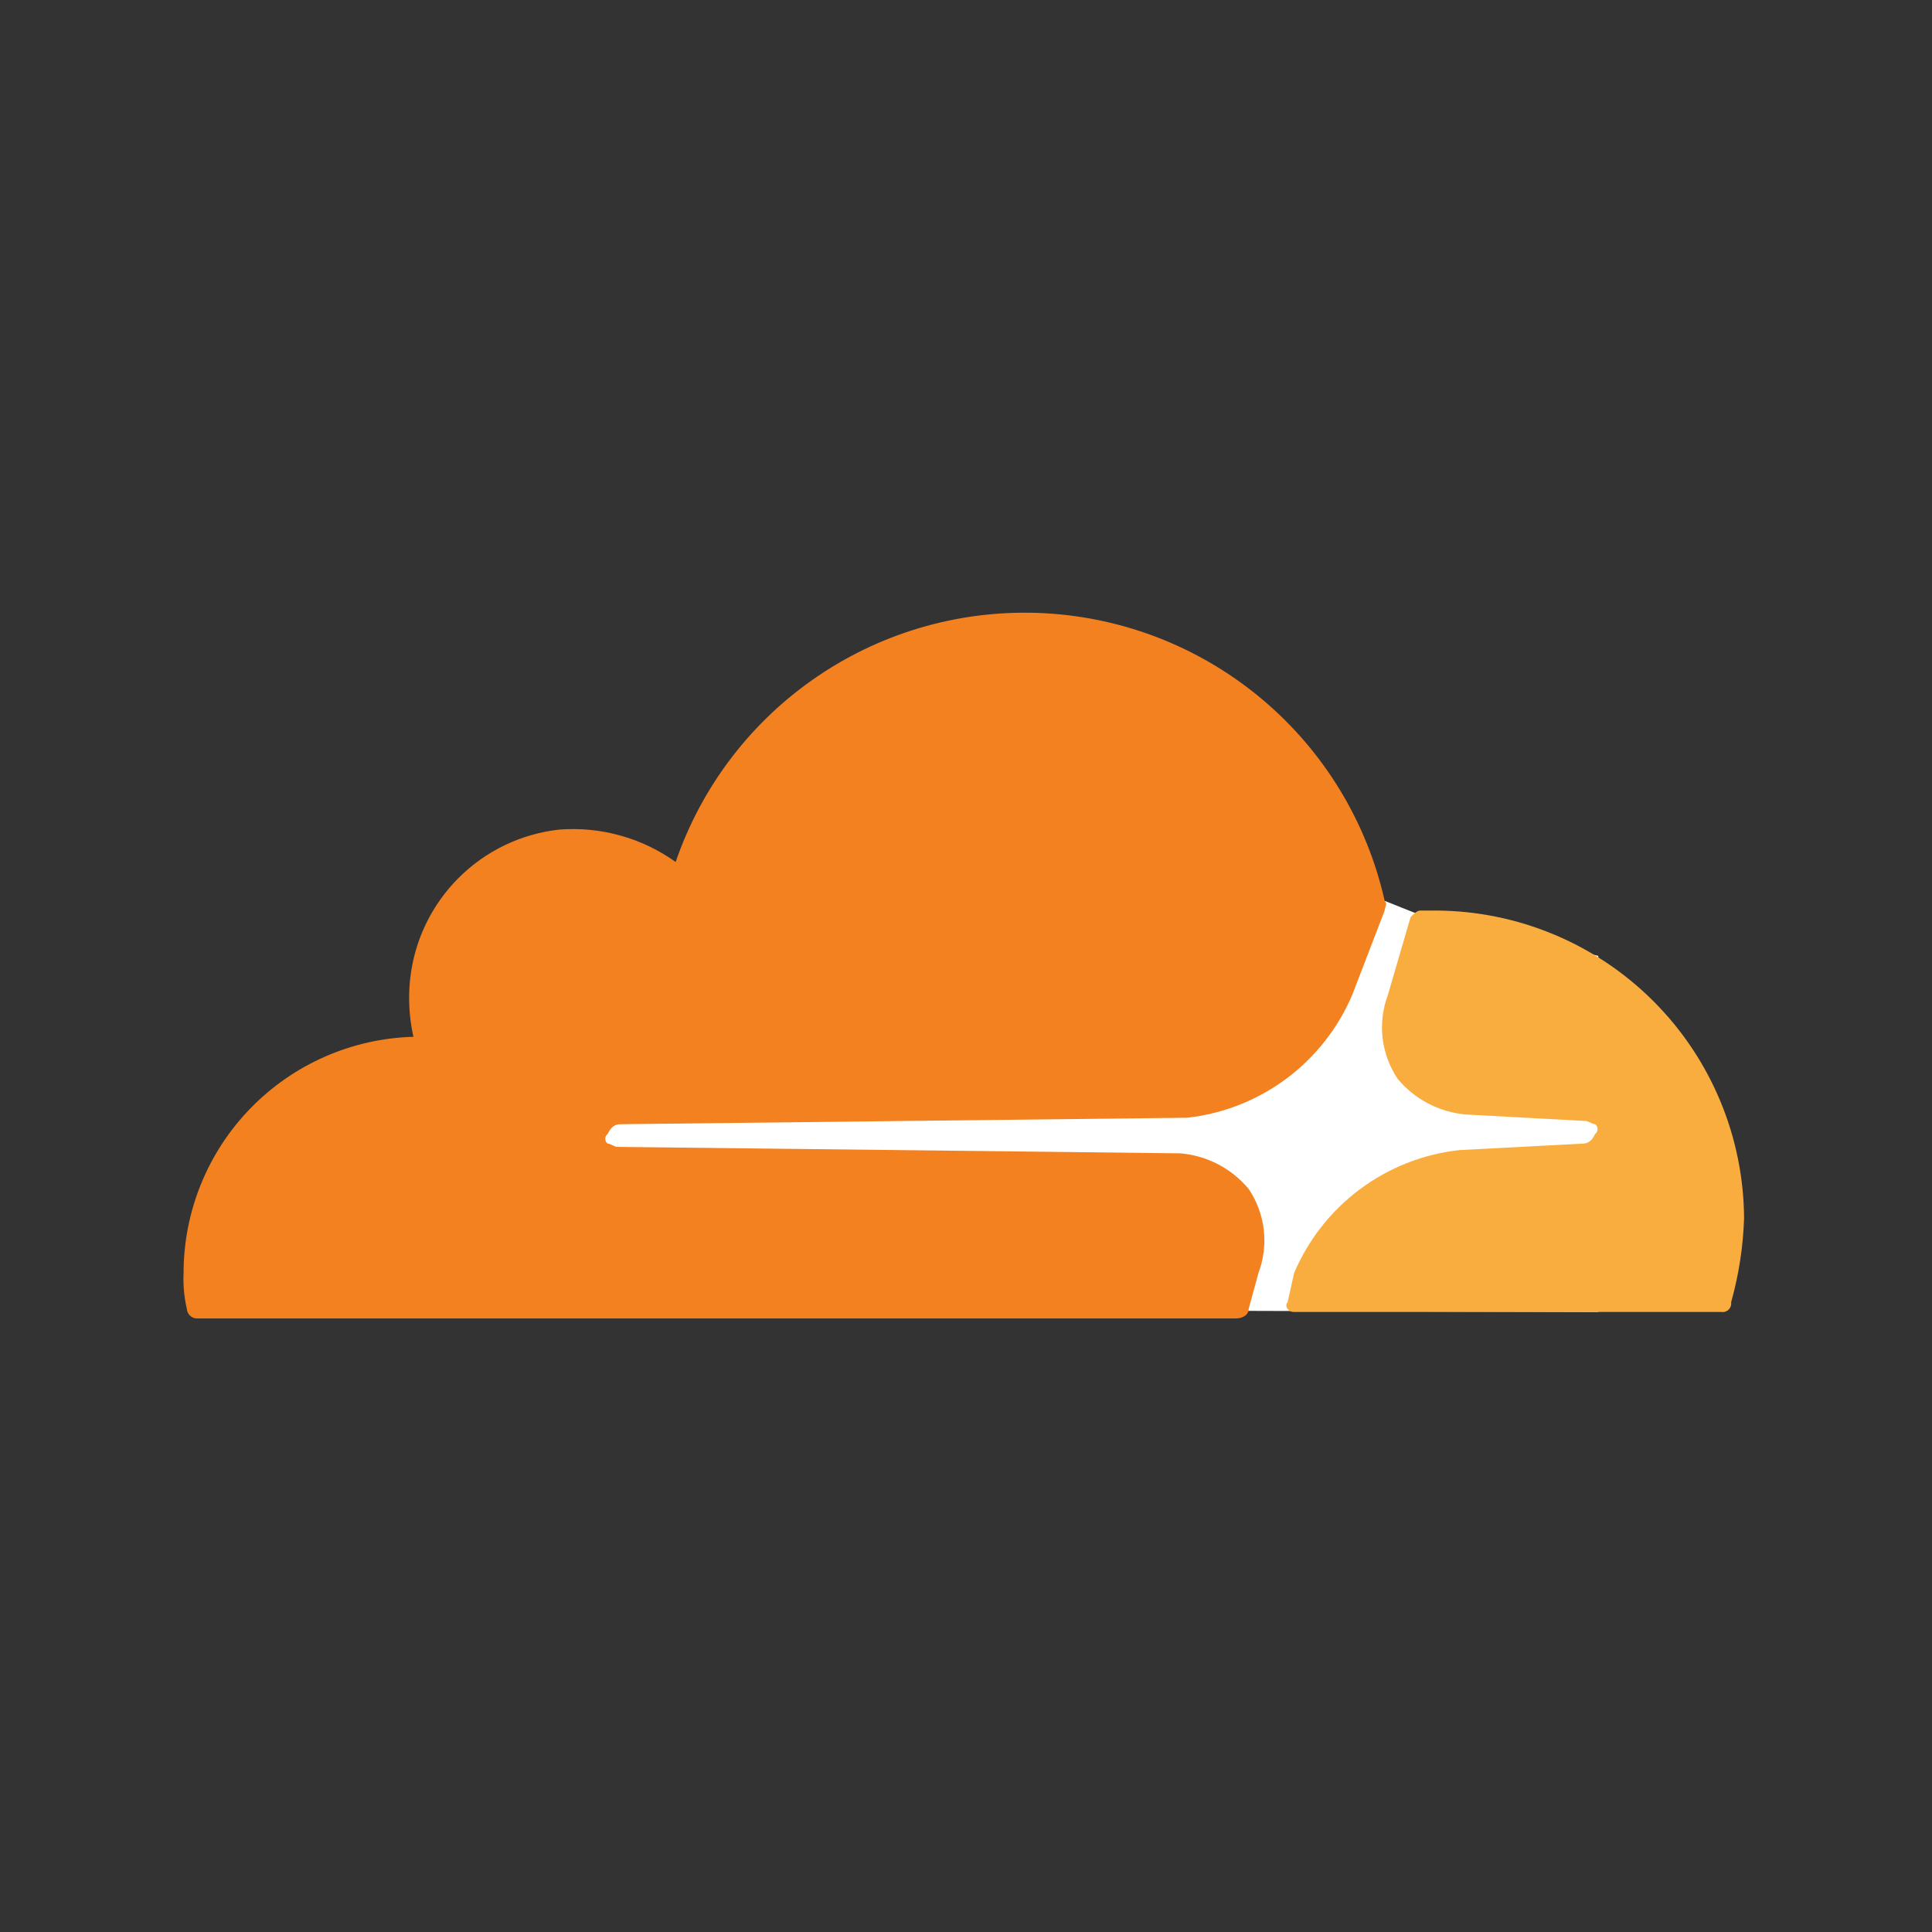
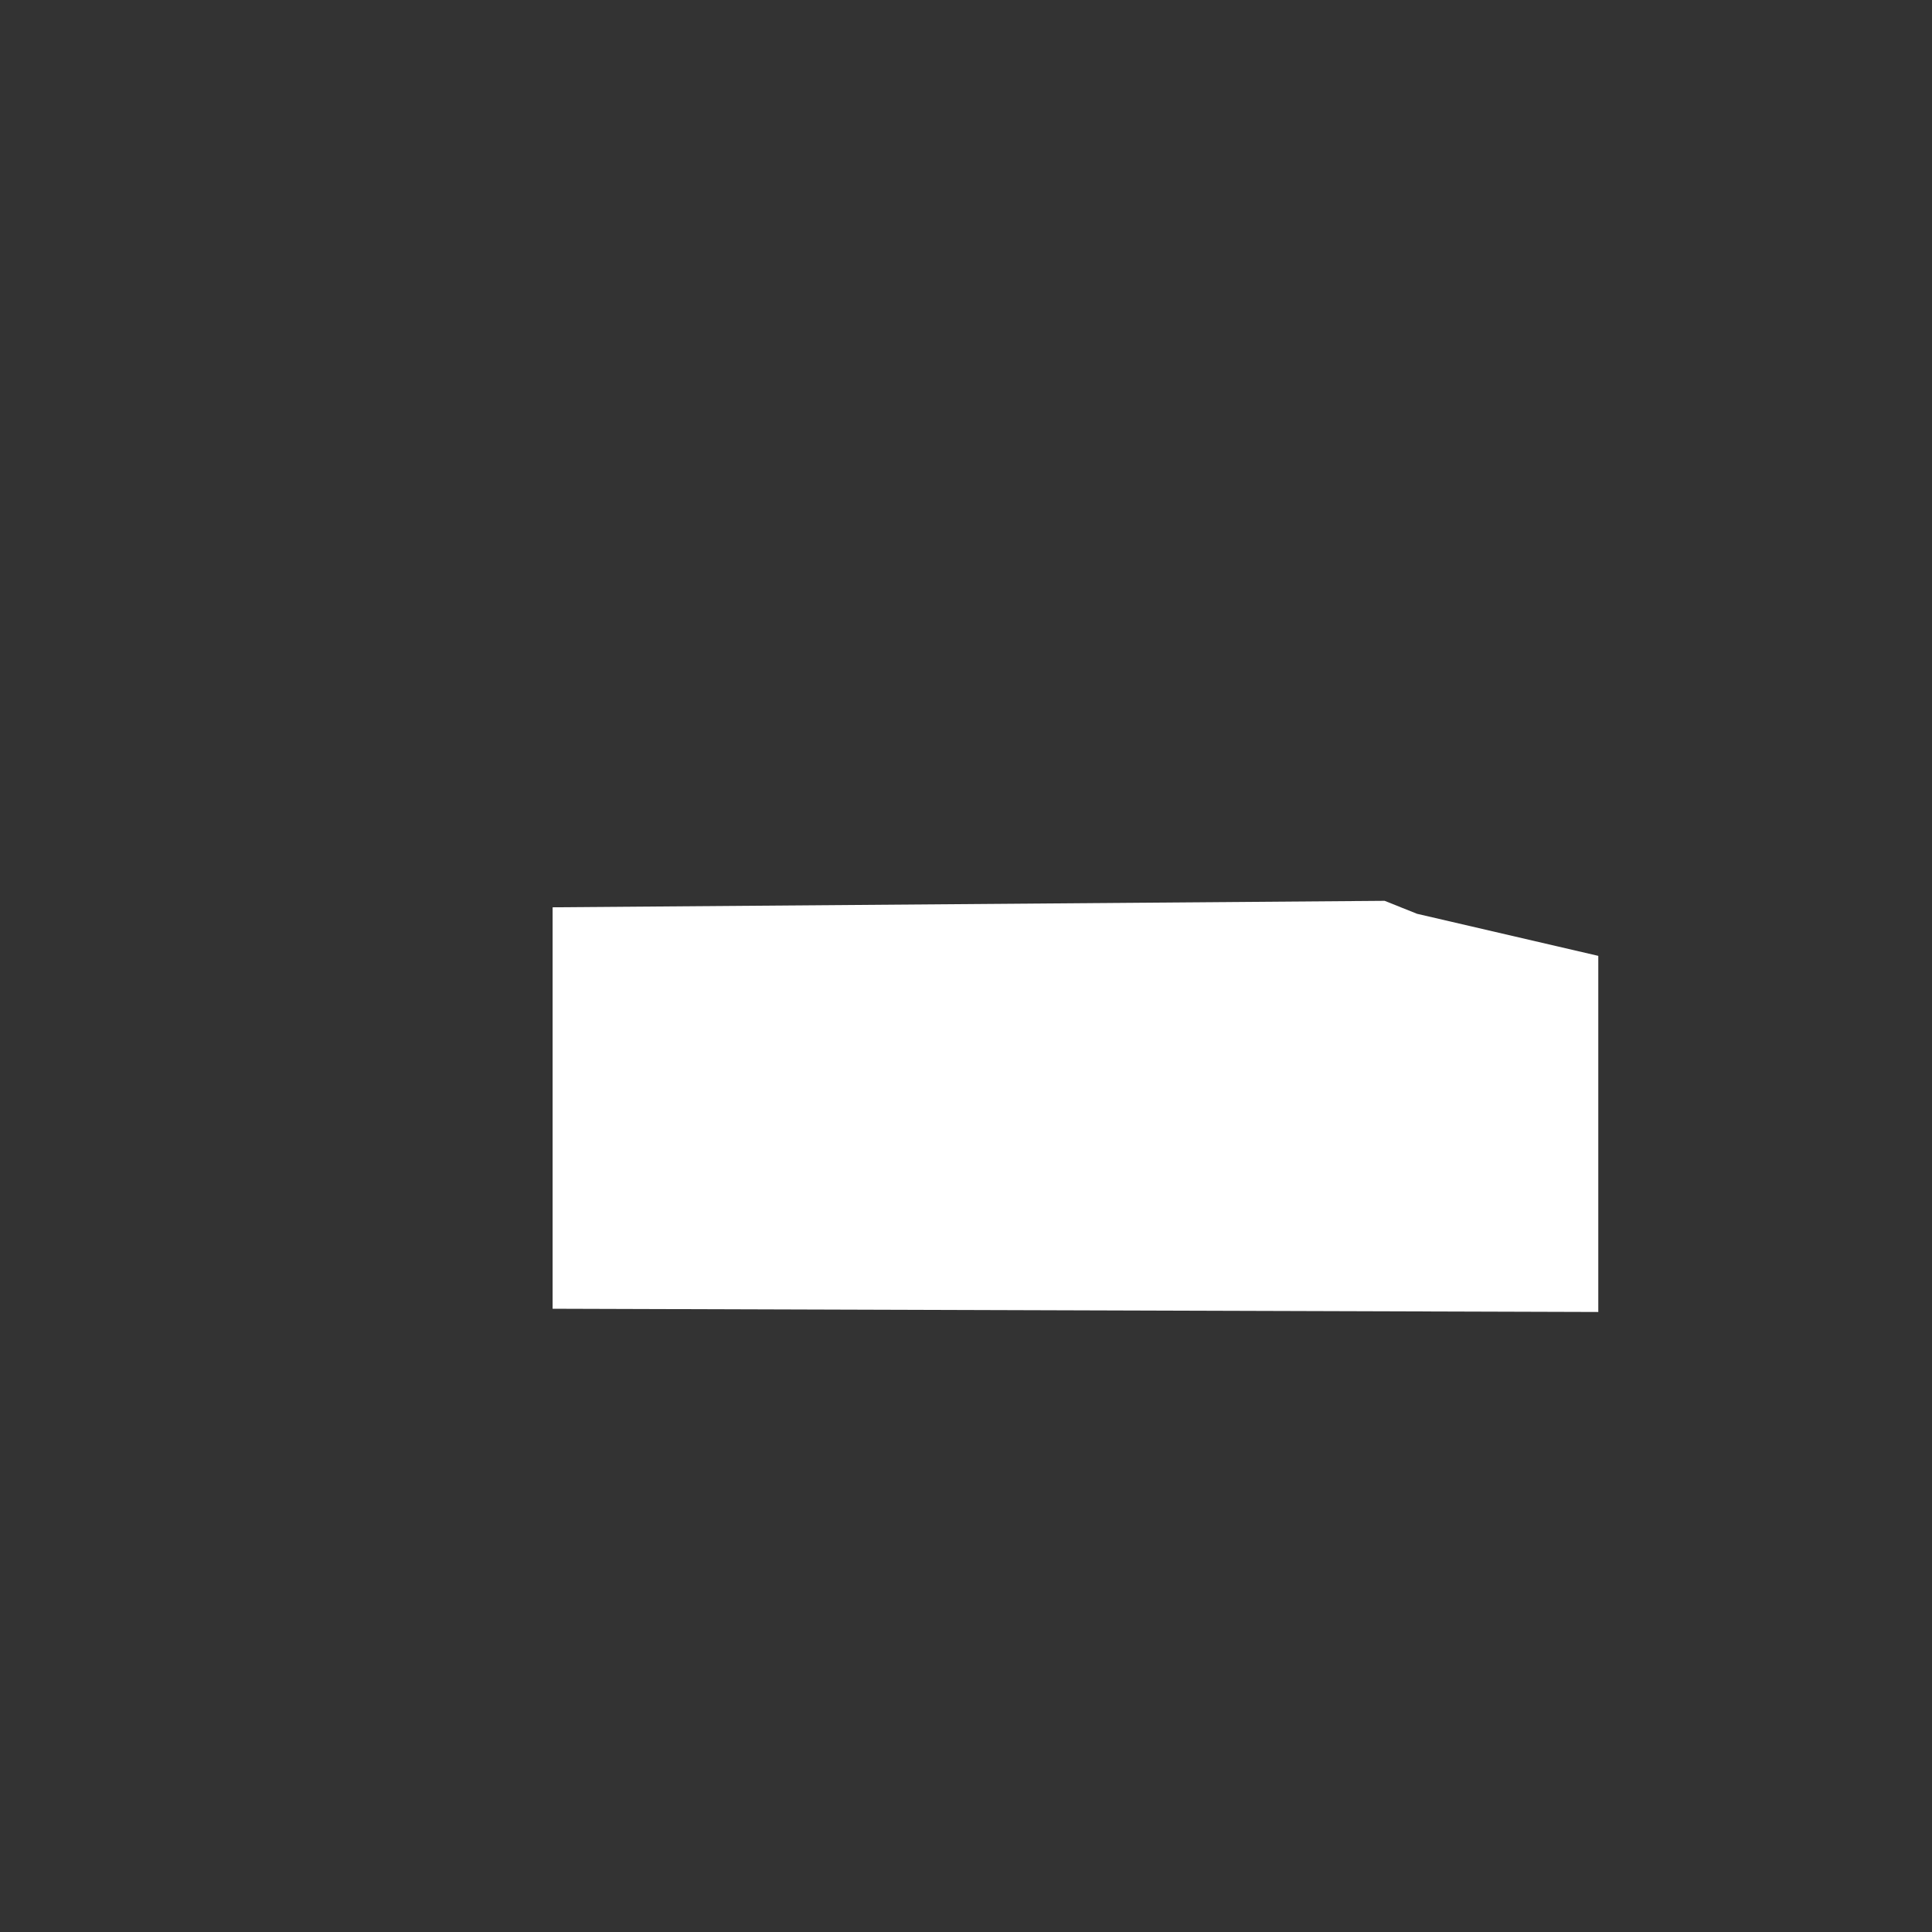
<svg xmlns="http://www.w3.org/2000/svg" width="864" height="864" viewBox="0 0 864 864" fill="none">
  <rect x="0" y="0" width="864" height="864" fill="#333333" stroke="none" />
  <path d="M714.765 427.467L633.688 408.646L619.21 402.855L247.125 405.75V585.278L714.765 586.726V427.467Z" fill="white" />
-   <path d="M562.768 569.352C565.097 563.186 565.918 556.552 565.163 550.003C564.407 543.455 562.097 537.183 558.424 531.709C554.652 527.186 550.025 523.452 544.808 520.719C539.591 517.986 533.887 516.309 528.021 515.783L276.103 512.888C274.655 512.888 273.207 511.44 271.76 511.44C271.422 511.187 271.149 510.859 270.96 510.482C270.772 510.105 270.674 509.689 270.674 509.268C270.674 508.847 270.772 508.431 270.96 508.054C271.149 507.677 271.422 507.349 271.76 507.096C273.207 504.201 274.655 502.753 277.551 502.753L530.916 499.857C547.001 498.072 562.32 492.034 575.298 482.365C588.275 472.695 598.443 459.743 604.754 444.841L619.232 407.198C619.232 405.75 620.68 404.302 619.232 402.855C611.361 367.795 592.26 336.263 564.832 313.05C537.403 289.838 503.147 276.213 467.269 274.247C431.39 272.281 395.851 282.081 366.05 302.158C336.25 322.235 313.818 351.491 302.163 385.481C287.033 374.675 268.578 369.549 250.043 371.003C233.032 372.9 217.172 380.526 205.07 392.629C192.967 404.732 185.34 420.591 183.444 437.602C182.48 446.309 182.969 455.116 184.891 463.662C157.368 464.423 131.227 475.892 112.03 495.631C92.833 515.369 82.094 541.818 82.098 569.352C81.86 574.701 82.347 580.059 83.545 585.278C83.612 586.408 84.091 587.474 84.891 588.275C85.692 589.076 86.758 589.555 87.889 589.621H552.633C555.529 589.621 558.424 588.173 558.424 585.278L562.768 569.352Z" fill="#F48120" />
-   <path d="M642.417 407.198H635.178C633.73 407.198 632.282 408.646 630.834 410.094L620.7 444.841C618.37 451.007 617.549 457.641 618.305 464.189C619.06 470.737 621.371 477.01 625.043 482.484C628.815 487.006 633.442 490.741 638.659 493.474C643.877 496.206 649.581 497.884 655.447 498.41L709.016 501.305C710.464 501.305 711.911 502.753 713.359 502.753C713.696 503.006 713.97 503.334 714.158 503.711C714.347 504.088 714.445 504.503 714.445 504.925C714.445 505.346 714.347 505.762 714.158 506.139C713.97 506.516 713.696 506.843 713.359 507.096C711.911 509.992 710.464 511.44 707.568 511.44L652.552 514.335C636.466 516.12 621.147 522.158 608.17 531.828C595.192 541.497 585.025 554.449 578.714 569.352L575.818 582.382C574.37 583.83 575.818 586.725 578.714 586.725H769.823C770.413 586.81 771.015 586.755 771.58 586.567C772.146 586.379 772.66 586.061 773.081 585.64C773.502 585.218 773.82 584.704 774.008 584.139C774.197 583.574 774.251 582.972 774.167 582.382C777.614 570.115 779.558 557.475 779.958 544.739C779.729 508.332 765.164 473.481 739.42 447.736C713.675 421.992 678.824 407.427 642.417 407.198Z" fill="#FAAD3F" />
</svg>